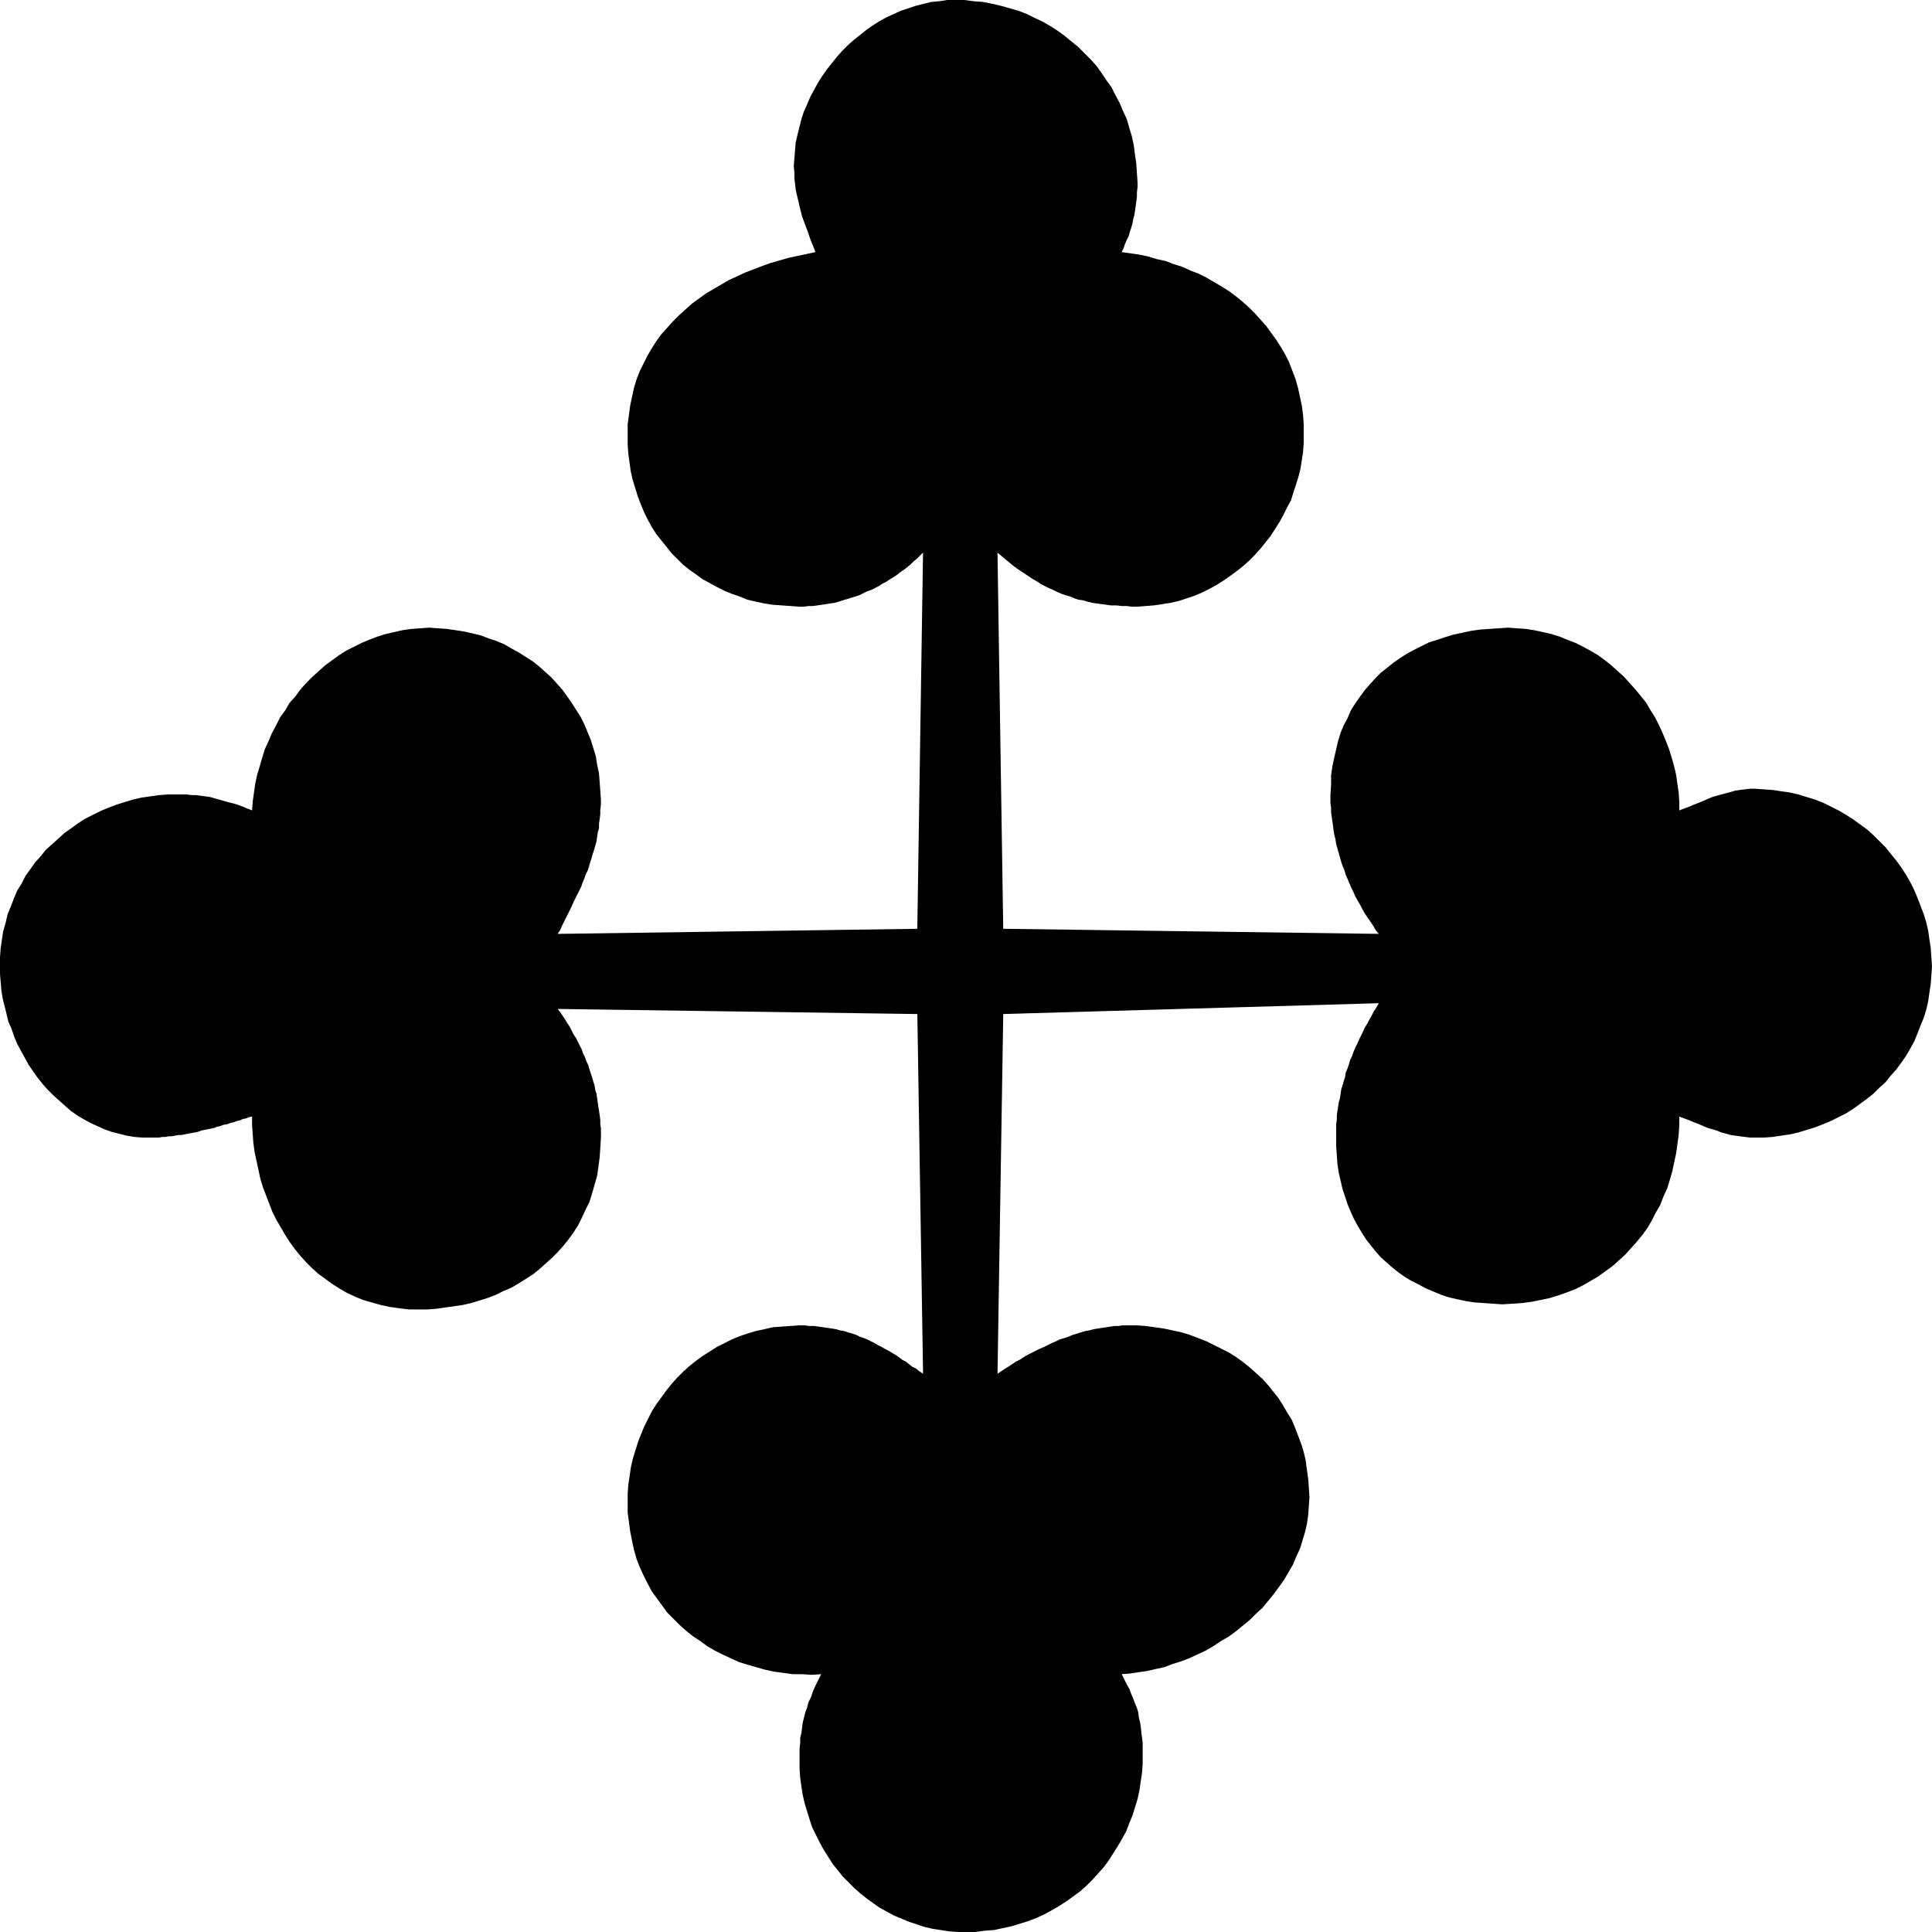
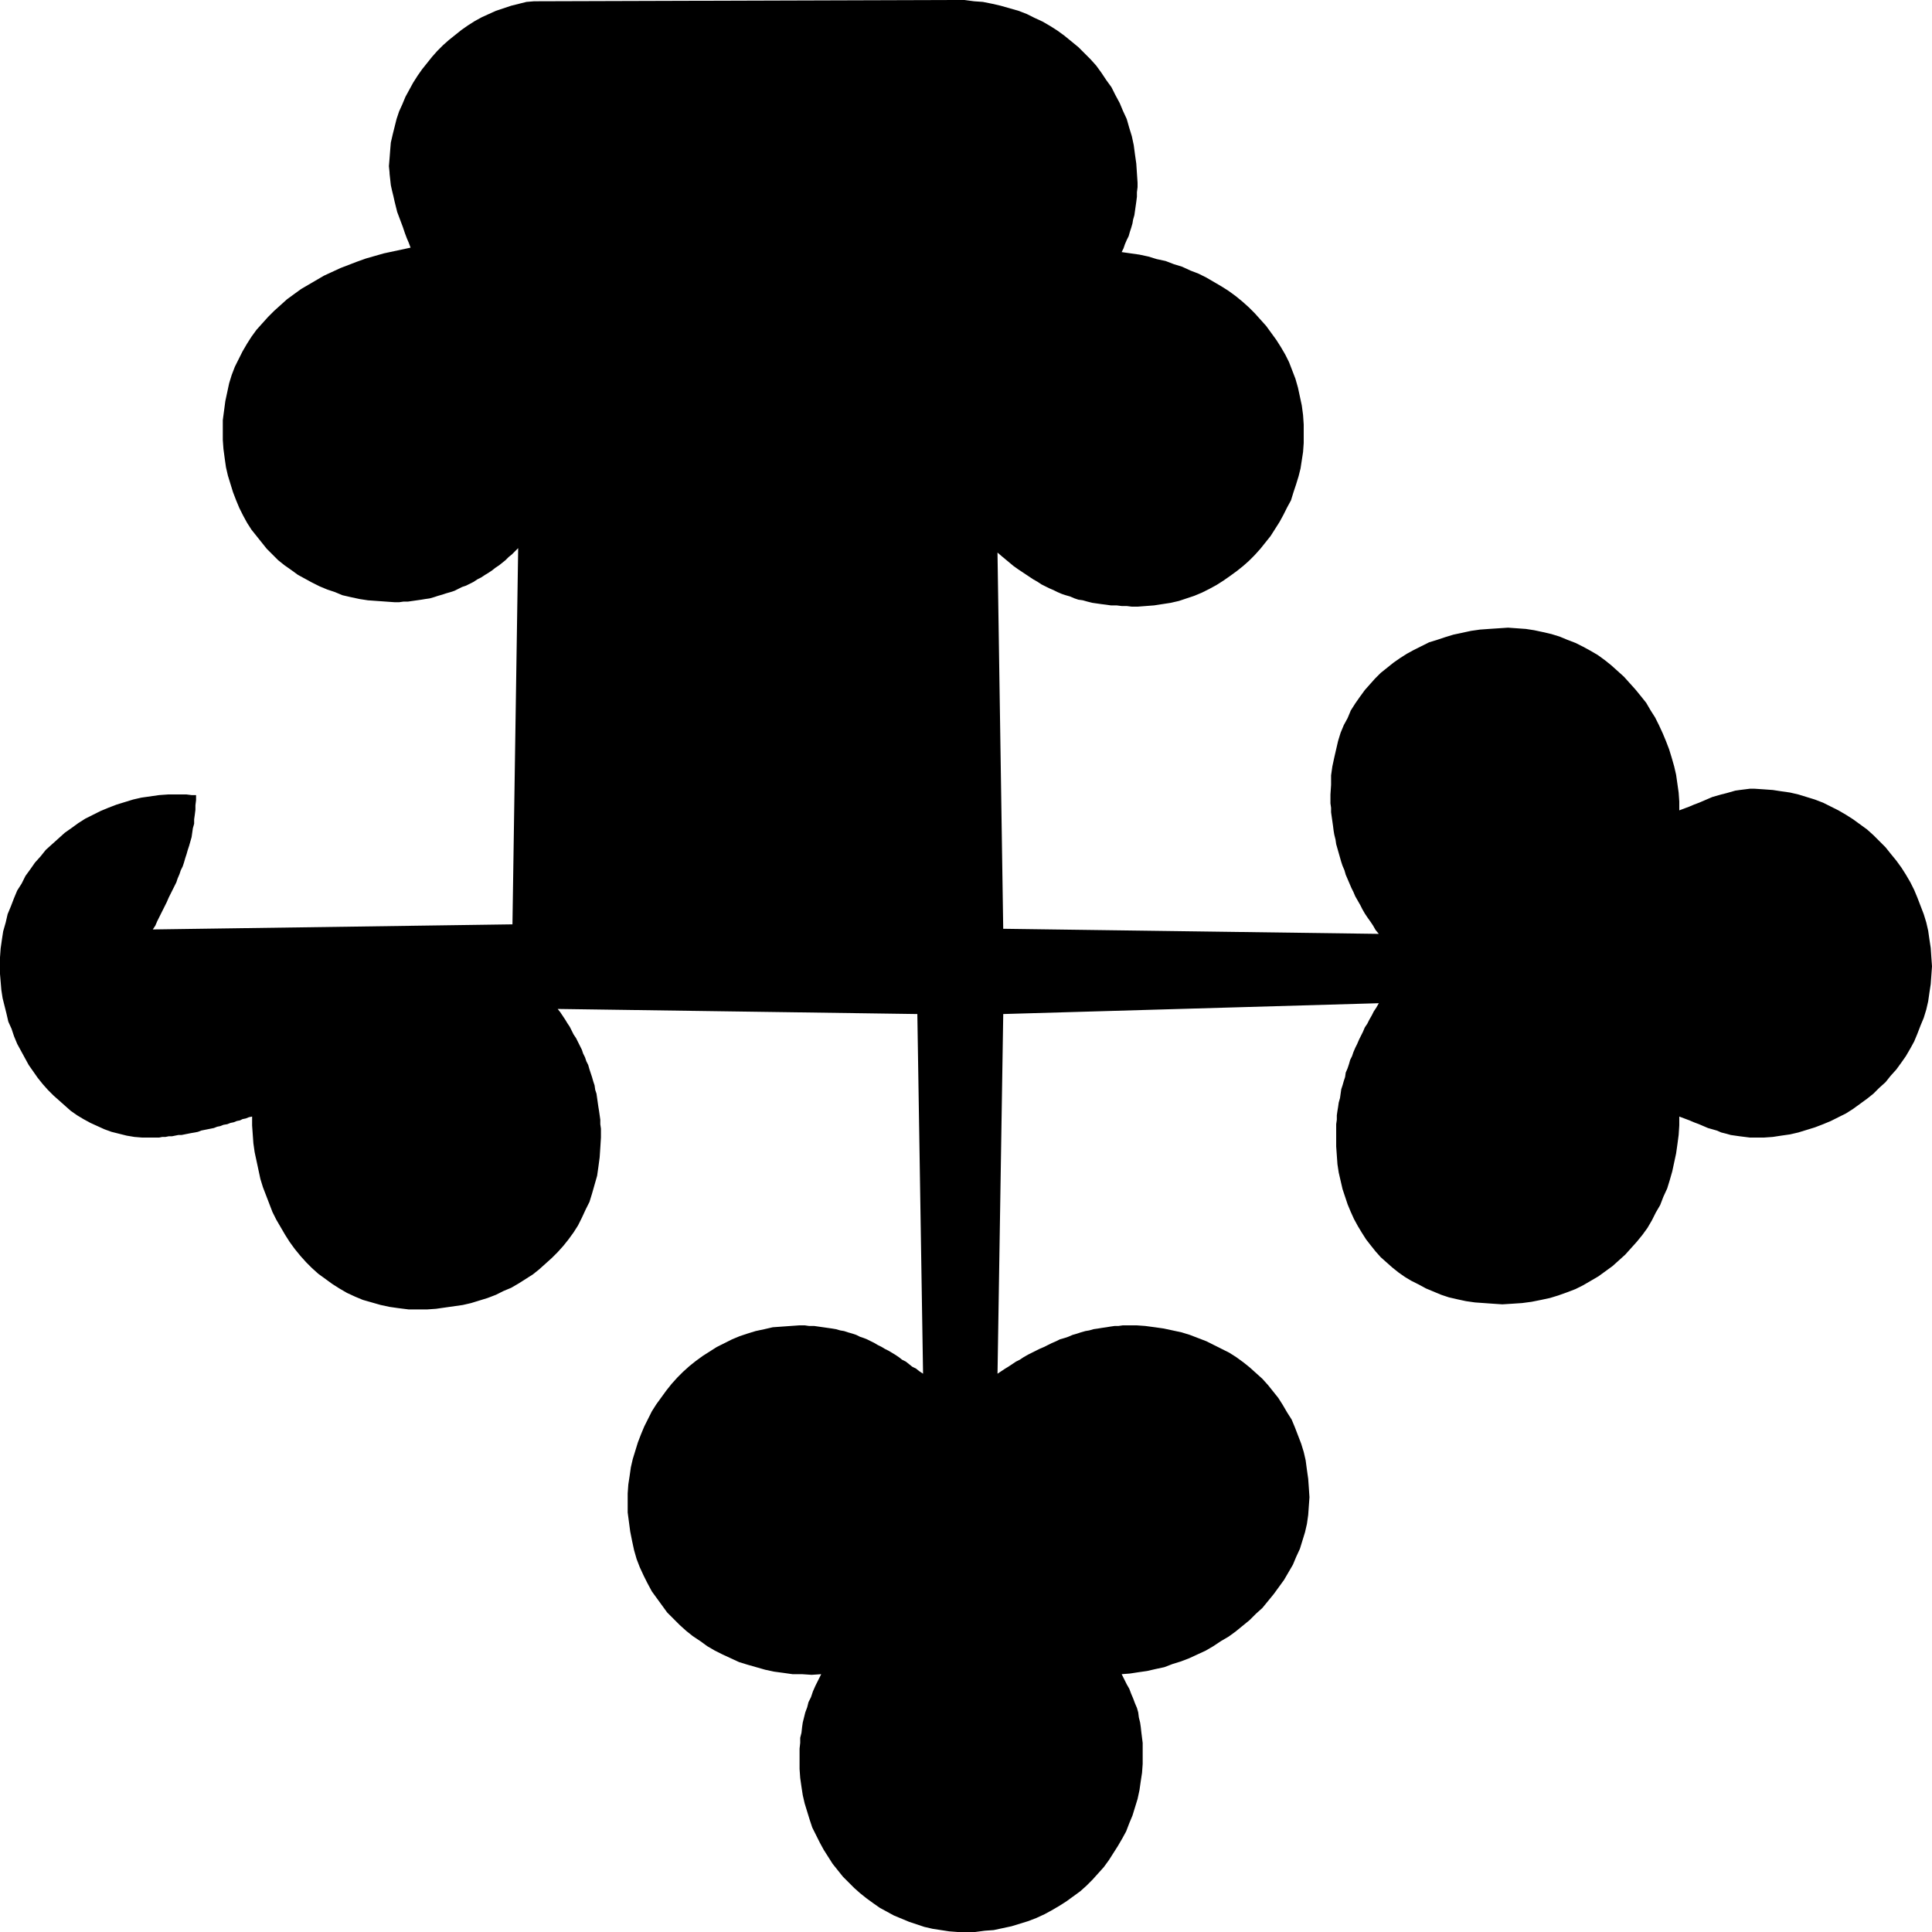
<svg xmlns="http://www.w3.org/2000/svg" xmlns:ns1="http://sodipodi.sourceforge.net/DTD/sodipodi-0.dtd" xmlns:ns2="http://www.inkscape.org/namespaces/inkscape" version="1.0" width="129.766mm" height="129.766mm" id="svg1" ns1:docname="Dingbat 002.wmf">
  <ns1:namedview id="namedview1" pagecolor="#ffffff" bordercolor="#000000" borderopacity="0.25" ns2:showpageshadow="2" ns2:pageopacity="0.0" ns2:pagecheckerboard="0" ns2:deskcolor="#d1d1d1" ns2:document-units="mm" />
  <defs id="defs1">
    <pattern id="WMFhbasepattern" patternUnits="userSpaceOnUse" width="6" height="6" x="0" y="0" />
  </defs>
-   <path style="fill:#000000;fill-opacity:1;fill-rule:evenodd;stroke:none" d="m 337.744,201.677 0.162,-2.424 v -2.424 l 0.323,-2.262 0.485,-2.262 0.485,-2.101 0.485,-2.101 0.646,-2.101 0.808,-1.939 0.97,-1.778 0.808,-1.939 1.131,-1.778 1.131,-1.616 1.293,-1.778 1.293,-1.454 1.293,-1.454 1.454,-1.454 1.616,-1.293 1.616,-1.293 1.616,-1.131 1.778,-1.131 1.778,-0.97 1.939,-0.97 1.939,-0.97 2.101,-0.646 1.939,-0.646 2.101,-0.646 2.262,-0.485 2.262,-0.485 2.262,-0.323 2.262,-0.162 2.424,-0.162 2.424,-0.162 2.262,0.162 2.262,0.162 2.101,0.323 2.262,0.485 2.101,0.485 2.101,0.646 1.939,0.808 2.101,0.808 1.939,0.97 1.778,0.97 1.939,1.131 1.778,1.293 1.616,1.293 1.616,1.454 1.616,1.454 1.454,1.616 1.454,1.616 1.454,1.778 1.293,1.616 1.131,1.939 1.131,1.778 0.97,1.939 0.97,2.101 0.808,1.939 0.808,2.101 0.646,2.101 0.646,2.262 0.485,2.101 0.323,2.262 0.323,2.262 0.162,2.262 v 2.262 l 1.293,-0.485 1.293,-0.485 1.131,-0.485 1.293,-0.485 1.131,-0.485 1.131,-0.485 1.131,-0.485 1.131,-0.323 1.131,-0.323 1.293,-0.323 1.131,-0.323 1.131,-0.323 1.131,-0.162 1.293,-0.162 1.293,-0.162 h 1.131 l 2.424,0.162 2.262,0.162 2.101,0.323 2.262,0.323 2.101,0.485 2.101,0.646 2.101,0.646 2.101,0.808 1.939,0.97 1.939,0.97 1.939,1.131 1.778,1.131 1.778,1.293 1.778,1.293 1.616,1.454 1.454,1.454 1.616,1.616 1.293,1.616 1.454,1.778 1.293,1.778 1.131,1.778 1.131,1.939 0.97,1.939 0.808,1.939 0.808,2.101 0.808,2.101 0.646,2.101 0.485,2.101 0.323,2.262 0.323,2.101 0.162,2.424 0.162,2.262 -0.162,2.262 -0.162,2.262 -0.323,2.101 -0.323,2.262 -0.485,2.101 -0.646,2.101 -0.808,1.939 -0.808,2.101 -0.808,1.939 -0.97,1.778 -1.131,1.939 -1.131,1.616 -1.293,1.778 -1.454,1.616 -1.293,1.616 -1.616,1.454 -1.454,1.454 -1.616,1.293 -1.778,1.293 -1.778,1.293 -1.778,1.131 -1.939,0.97 -1.939,0.97 -1.939,0.808 -2.101,0.808 -2.101,0.646 -2.101,0.646 -2.101,0.485 -2.262,0.323 -2.101,0.323 -2.262,0.162 h -2.424 -1.131 l -1.293,-0.162 -1.293,-0.162 -1.131,-0.162 -1.131,-0.162 -1.131,-0.323 -1.293,-0.323 -1.131,-0.485 -1.131,-0.323 -1.131,-0.323 -1.131,-0.485 -1.131,-0.485 -1.293,-0.485 -1.131,-0.485 -1.293,-0.485 -1.293,-0.485 v 2.262 l -0.162,2.424 -0.323,2.424 -0.323,2.262 -0.485,2.262 -0.485,2.262 -0.646,2.262 -0.646,2.101 -0.97,2.101 -0.808,2.101 -1.131,1.939 -0.97,1.939 -1.131,1.939 -1.293,1.778 -1.454,1.778 -1.454,1.616 -1.454,1.616 -1.616,1.454 -1.616,1.454 -1.778,1.293 -1.778,1.293 -1.939,1.131 -1.939,1.131 -1.939,0.97 -2.101,0.808 -2.262,0.808 -2.101,0.646 -2.262,0.485 -2.424,0.485 -2.424,0.323 -2.424,0.162 -2.586,0.162 -2.424,-0.162 -2.262,-0.162 -2.262,-0.162 -2.262,-0.323 -2.262,-0.485 -2.101,-0.485 -1.939,-0.646 -1.939,-0.808 -1.939,-0.808 -1.778,-0.97 -1.939,-0.97 -1.616,-0.97 -1.616,-1.131 -1.616,-1.293 -1.454,-1.293 -1.454,-1.293 -1.293,-1.454 -1.293,-1.616 -1.131,-1.454 -1.131,-1.778 -0.97,-1.616 -0.97,-1.778 -0.808,-1.778 -0.808,-1.939 -0.646,-1.939 -0.646,-1.939 -0.485,-2.101 -0.485,-2.101 -0.323,-2.101 -0.162,-2.262 -0.162,-2.262 v -2.262 -1.131 -1.131 -1.131 l 0.162,-1.131 v -1.131 l 0.162,-1.131 0.162,-0.97 0.162,-1.131 0.323,-1.131 0.162,-1.131 0.162,-1.131 0.323,-0.97 0.323,-1.131 0.323,-0.97 0.162,-1.131 0.485,-1.131 0.323,-0.97 0.323,-1.131 0.485,-0.97 0.323,-0.97 0.485,-1.131 0.485,-0.97 0.485,-1.131 0.485,-0.97 0.485,-0.97 0.485,-1.131 0.646,-0.97 0.485,-0.97 0.646,-1.131 0.485,-0.97 0.646,-0.97 0.646,-1.131 -95.344,2.747 -1.454,91.304 0.97,-0.646 0.97,-0.646 0.808,-0.485 0.97,-0.646 0.97,-0.646 0.97,-0.485 0.97,-0.646 1.131,-0.646 0.97,-0.485 0.97,-0.485 0.97,-0.485 1.131,-0.485 0.97,-0.485 0.97,-0.485 1.131,-0.485 0.97,-0.485 1.131,-0.323 0.97,-0.323 1.131,-0.485 1.131,-0.323 0.97,-0.323 1.131,-0.323 0.97,-0.162 1.131,-0.323 1.131,-0.162 0.97,-0.162 1.131,-0.162 0.97,-0.162 1.131,-0.162 h 0.97 l 1.131,-0.162 h 0.97 2.424 l 2.262,0.162 2.424,0.323 2.262,0.323 2.262,0.485 2.262,0.485 2.101,0.646 2.101,0.808 2.101,0.808 1.939,0.97 1.939,0.97 1.939,0.97 1.778,1.131 1.778,1.293 1.616,1.293 1.616,1.454 1.616,1.454 1.454,1.616 1.293,1.616 1.293,1.616 1.131,1.778 1.131,1.939 1.131,1.778 0.808,1.939 0.808,2.101 0.808,2.101 0.646,2.101 0.485,2.101 0.323,2.424 0.323,2.262 0.162,2.262 0.162,2.424 -0.162,2.262 -0.162,2.262 -0.323,2.262 -0.485,2.101 -0.646,2.101 -0.646,2.101 -0.97,2.101 -0.808,1.939 -1.131,1.939 -1.131,1.939 -1.293,1.778 -1.293,1.778 -1.454,1.778 -1.454,1.778 -1.616,1.454 -1.616,1.616 -1.778,1.454 -1.778,1.454 -1.778,1.293 -1.939,1.131 -1.939,1.293 -1.939,1.131 -2.101,0.97 -2.101,0.97 -2.101,0.808 -2.101,0.646 -2.101,0.808 -2.262,0.485 -2.101,0.485 -2.262,0.323 -2.101,0.323 -2.101,0.162 0.646,1.293 0.646,1.293 0.646,1.131 0.485,1.293 0.485,1.131 0.485,1.293 0.485,1.131 0.323,1.131 0.162,1.293 0.323,1.293 0.162,1.131 0.162,1.454 0.162,1.293 0.162,1.293 v 1.454 1.616 2.262 l -0.162,2.262 -0.323,2.101 -0.323,2.262 -0.485,2.262 -0.646,2.101 -0.646,2.101 -0.808,1.939 -0.808,2.101 -0.97,1.778 -1.131,1.939 -1.131,1.778 -1.131,1.778 -1.293,1.778 -1.454,1.616 -1.454,1.616 -1.454,1.454 -1.616,1.454 -1.778,1.293 -1.778,1.293 -1.778,1.131 -1.939,1.131 -1.778,0.97 -2.101,0.97 -2.101,0.808 -2.101,0.646 -2.101,0.646 -2.262,0.485 -2.262,0.485 -2.262,0.162 -2.424,0.323 h -2.424 -2.101 l -2.101,-0.162 -2.101,-0.323 -2.101,-0.323 -2.101,-0.485 -1.939,-0.646 -1.939,-0.646 -1.939,-0.808 -1.939,-0.808 -1.778,-0.97 -1.778,-0.97 -1.616,-1.131 -1.778,-1.293 -1.616,-1.293 -1.454,-1.293 -1.454,-1.454 -1.454,-1.454 -1.293,-1.616 -1.293,-1.616 -1.131,-1.778 -1.131,-1.778 -0.97,-1.778 -0.97,-1.939 -0.97,-1.939 -0.646,-1.939 -0.646,-2.101 -0.646,-2.101 -0.485,-2.101 -0.323,-2.101 -0.323,-2.262 -0.162,-2.262 v -2.262 -1.454 -1.454 l 0.162,-1.454 v -1.293 l 0.323,-1.293 0.162,-1.454 0.162,-1.131 0.323,-1.293 0.323,-1.293 0.485,-1.293 0.323,-1.293 0.646,-1.293 0.485,-1.454 0.646,-1.454 0.646,-1.293 0.808,-1.616 -2.424,0.162 -2.424,-0.162 h -2.424 l -2.262,-0.323 -2.424,-0.323 -2.262,-0.485 -2.262,-0.646 -2.262,-0.646 -2.101,-0.646 -2.101,-0.97 -2.101,-0.97 -1.939,-0.97 -1.939,-1.131 -1.778,-1.293 -1.939,-1.293 -1.616,-1.293 -1.616,-1.454 -1.616,-1.616 -1.616,-1.616 -1.293,-1.778 -1.293,-1.778 -1.293,-1.778 -1.131,-2.101 -0.97,-1.939 -0.97,-2.101 -0.808,-2.101 -0.646,-2.262 -0.485,-2.262 -0.485,-2.424 -0.323,-2.424 -0.323,-2.424 v -2.424 -2.424 l 0.162,-2.262 0.323,-2.101 0.323,-2.262 0.485,-2.101 0.646,-2.101 0.646,-2.101 0.808,-2.101 0.808,-1.939 0.97,-1.939 0.97,-1.939 1.131,-1.778 1.293,-1.778 1.293,-1.778 1.293,-1.616 1.454,-1.616 1.454,-1.454 1.616,-1.454 1.616,-1.293 1.778,-1.293 1.778,-1.131 1.778,-1.131 1.939,-0.97 1.939,-0.97 1.939,-0.808 1.939,-0.646 2.101,-0.646 2.262,-0.485 2.101,-0.485 2.262,-0.162 2.262,-0.162 2.262,-0.162 h 1.293 l 1.131,0.162 h 1.293 l 1.131,0.162 1.131,0.162 1.131,0.162 1.131,0.162 0.97,0.162 1.131,0.323 0.97,0.162 0.97,0.323 1.131,0.323 0.97,0.323 0.97,0.485 0.97,0.323 0.808,0.323 0.97,0.485 0.97,0.485 0.808,0.485 0.97,0.485 0.808,0.485 0.97,0.485 0.808,0.485 0.808,0.485 0.97,0.646 0.808,0.646 0.97,0.485 0.808,0.646 0.808,0.646 0.97,0.485 0.808,0.646 0.97,0.646 -1.454,-91.304 -91.304,-1.293 0.646,0.808 0.646,0.97 0.646,0.97 0.485,0.808 0.646,0.97 0.485,0.97 0.485,0.97 0.646,0.97 0.485,0.97 0.485,0.97 0.485,0.97 0.323,0.97 0.485,0.97 0.323,0.97 0.485,0.97 0.323,1.131 0.323,0.97 0.323,0.97 0.323,1.131 0.323,0.97 0.162,1.131 0.323,0.97 0.162,1.131 0.162,1.131 0.162,1.131 0.162,0.97 0.162,1.131 0.162,1.131 v 1.131 l 0.162,1.131 v 1.131 1.131 l -0.162,2.586 -0.162,2.424 -0.323,2.424 -0.323,2.262 -0.646,2.262 -0.646,2.262 -0.646,2.101 -0.97,1.939 -0.97,2.101 -0.97,1.939 -1.131,1.778 -1.293,1.778 -1.293,1.616 -1.454,1.616 -1.454,1.454 -1.616,1.454 -1.616,1.454 -1.616,1.293 -1.778,1.131 -1.778,1.131 -1.939,1.131 -1.939,0.808 -1.939,0.97 -2.101,0.808 -2.101,0.646 -2.101,0.646 -2.101,0.485 -2.262,0.323 -2.262,0.323 -2.262,0.323 -2.262,0.162 h -2.262 -2.424 l -2.586,-0.323 -2.262,-0.323 -2.262,-0.485 -2.262,-0.646 -2.262,-0.646 -1.939,-0.808 -2.101,-0.97 -1.939,-1.131 -1.778,-1.131 -1.778,-1.293 -1.778,-1.293 -1.616,-1.454 -1.454,-1.454 -1.454,-1.616 -1.454,-1.778 -1.293,-1.778 -1.131,-1.778 -1.131,-1.939 -1.131,-1.939 -0.97,-1.939 -0.808,-2.101 -0.808,-2.101 -0.808,-2.101 -0.646,-2.101 -0.485,-2.262 -0.485,-2.262 -0.485,-2.262 -0.323,-2.262 -0.162,-2.262 -0.162,-2.262 v -2.262 l -0.808,0.162 -0.808,0.323 -0.808,0.162 -0.646,0.323 -0.808,0.162 -0.808,0.323 -0.808,0.162 -0.808,0.323 -0.97,0.162 -0.808,0.323 -0.808,0.162 -0.808,0.323 -0.808,0.162 -0.808,0.162 -0.808,0.162 -0.808,0.162 -0.808,0.323 -0.808,0.162 -0.97,0.162 -0.808,0.162 -0.808,0.162 -0.808,0.162 h -0.808 l -0.808,0.162 -0.808,0.162 h -0.808 l -0.808,0.162 h -0.808 l -0.808,0.162 h -0.808 -0.808 -0.646 -2.101 l -1.939,-0.162 -1.939,-0.323 -1.939,-0.485 -1.939,-0.485 -1.778,-0.646 -1.778,-0.808 -1.778,-0.808 -1.778,-0.97 -1.616,-0.97 -1.616,-1.131 -1.454,-1.293 -1.454,-1.293 -1.454,-1.293 -1.454,-1.454 -1.293,-1.454 -1.293,-1.616 -1.131,-1.616 -1.131,-1.616 -0.97,-1.778 -0.97,-1.778 -0.97,-1.778 -0.808,-1.939 -0.646,-1.939 -0.808,-1.778 -0.485,-2.101 -0.485,-1.939 -0.485,-1.939 -0.323,-2.101 -0.162,-1.939 L 0,247.248 v -1.939 -2.262 l 0.162,-2.262 0.323,-2.262 0.323,-2.101 0.646,-2.262 0.485,-2.101 0.808,-1.939 0.808,-2.101 0.808,-1.939 1.131,-1.778 0.97,-1.939 1.293,-1.778 1.131,-1.616 1.454,-1.616 1.293,-1.616 1.616,-1.454 1.616,-1.454 1.616,-1.454 1.616,-1.131 1.778,-1.293 1.778,-1.131 1.939,-0.97 1.939,-0.97 1.939,-0.808 2.101,-0.808 2.101,-0.646 2.101,-0.646 2.101,-0.485 2.262,-0.323 2.262,-0.323 2.262,-0.162 h 2.262 1.293 1.131 l 1.293,0.162 h 1.131 l 1.131,0.162 1.293,0.162 1.131,0.162 1.131,0.323 1.131,0.323 1.131,0.323 1.131,0.323 1.293,0.323 1.131,0.323 1.293,0.485 1.131,0.485 1.293,0.485 0.162,-2.262 0.323,-2.262 0.323,-2.262 0.485,-2.262 0.646,-2.101 0.646,-2.262 0.646,-2.101 0.97,-2.101 0.808,-1.939 1.131,-2.101 0.97,-1.939 1.293,-1.778 1.131,-1.939 1.454,-1.616 1.293,-1.778 1.454,-1.616 1.616,-1.616 1.616,-1.454 1.616,-1.454 1.778,-1.293 1.778,-1.293 1.778,-1.131 1.939,-0.97 1.939,-0.97 1.939,-0.808 2.101,-0.808 2.101,-0.646 2.101,-0.485 2.101,-0.485 2.262,-0.323 2.262,-0.162 2.262,-0.162 2.262,0.162 2.262,0.162 2.262,0.323 2.101,0.323 2.101,0.485 2.101,0.485 2.101,0.808 1.939,0.646 1.939,0.808 1.939,1.131 1.778,0.97 1.778,1.131 1.778,1.131 1.616,1.293 1.616,1.454 1.454,1.293 1.454,1.616 1.293,1.454 1.293,1.778 1.131,1.616 1.131,1.778 1.131,1.778 0.97,1.939 0.808,1.939 0.808,1.939 0.646,2.101 0.646,2.101 0.323,2.101 0.485,2.262 0.162,2.101 0.162,2.262 0.162,2.262 v 1.293 l -0.162,1.293 v 1.131 l -0.162,1.293 -0.162,1.131 v 1.131 l -0.323,1.131 -0.162,1.131 -0.162,1.131 -0.323,1.131 -0.323,1.131 -0.323,0.97 -0.323,1.131 -0.323,0.97 -0.323,1.131 -0.323,0.97 -0.485,0.97 -0.323,0.97 -0.485,1.131 -0.323,0.97 -0.485,0.97 -0.485,0.97 -0.485,0.97 -0.485,0.97 -0.485,1.131 -0.485,0.97 -0.485,0.97 -0.485,0.97 -0.485,0.97 -0.485,0.97 -0.485,1.131 -0.646,0.97 91.304,-1.293 1.454,-95.505 -0.808,0.808 -0.808,0.808 -0.808,0.646 -0.808,0.808 -0.808,0.646 -0.808,0.646 -0.97,0.646 -0.808,0.646 -0.97,0.646 -0.808,0.485 -0.97,0.646 -0.97,0.485 -0.97,0.646 -0.97,0.485 -0.97,0.485 -0.97,0.323 -0.97,0.485 -0.97,0.485 -0.97,0.323 -1.131,0.323 -0.97,0.323 -1.131,0.323 -0.97,0.323 -1.131,0.323 -1.131,0.162 -0.97,0.162 -1.131,0.162 -1.131,0.162 -1.131,0.162 h -1.131 l -1.131,0.162 h -1.131 l -2.262,-0.162 -2.262,-0.162 -2.262,-0.162 -2.101,-0.323 -2.262,-0.485 -2.101,-0.485 -1.939,-0.808 -1.939,-0.646 -1.939,-0.808 -1.939,-0.97 -1.778,-0.97 -1.778,-0.97 -1.778,-1.293 -1.616,-1.131 -1.616,-1.293 -1.454,-1.454 -1.454,-1.454 -1.293,-1.616 -1.293,-1.616 -1.293,-1.616 -1.131,-1.778 -0.97,-1.778 -0.97,-1.939 -0.808,-1.939 -0.808,-2.101 -0.646,-2.101 -0.646,-2.101 -0.485,-2.101 -0.323,-2.262 -0.323,-2.424 -0.162,-2.262 v -2.424 -2.586 l 0.323,-2.424 0.323,-2.424 0.485,-2.262 0.485,-2.262 0.646,-2.101 0.808,-2.101 0.97,-1.939 0.97,-1.939 1.131,-1.939 1.131,-1.778 1.293,-1.778 1.454,-1.616 1.454,-1.616 1.616,-1.616 1.616,-1.454 1.616,-1.454 1.778,-1.293 1.778,-1.293 1.939,-1.131 1.939,-1.131 1.939,-1.131 2.101,-0.97 2.101,-0.97 2.101,-0.808 2.101,-0.808 2.262,-0.808 2.262,-0.646 2.262,-0.646 2.262,-0.485 2.262,-0.485 2.262,-0.485 -0.485,-1.293 -0.485,-1.131 -0.485,-1.293 -0.485,-1.454 -0.485,-1.293 -0.485,-1.293 -0.485,-1.293 -0.323,-1.293 -0.323,-1.293 -0.323,-1.454 -0.323,-1.293 -0.323,-1.454 -0.162,-1.454 -0.162,-1.454 V 43.794 l -0.162,-1.616 0.162,-1.939 0.162,-2.101 0.162,-1.939 0.485,-2.101 0.485,-1.939 0.485,-1.939 0.646,-1.939 0.808,-1.778 0.808,-1.939 0.97,-1.778 0.97,-1.778 1.131,-1.778 1.131,-1.616 1.293,-1.616 1.293,-1.616 1.293,-1.454 1.454,-1.454 1.454,-1.293 1.616,-1.293 1.616,-1.293 1.616,-1.131 1.778,-1.131 1.778,-0.97 1.778,-0.808 1.778,-0.808 1.939,-0.646 1.939,-0.646 1.939,-0.485 1.939,-0.485 1.939,-0.162 L 240.461,0 h 1.939 2.424 l 2.424,0.323 2.262,0.162 2.424,0.485 2.101,0.485 2.262,0.646 2.262,0.646 2.101,0.808 1.939,0.97 2.101,0.97 1.939,1.131 1.778,1.131 1.778,1.293 1.778,1.454 1.778,1.454 1.454,1.454 1.616,1.616 1.454,1.616 1.293,1.778 1.293,1.939 1.293,1.778 0.97,1.939 1.131,2.101 0.808,1.939 0.97,2.101 0.646,2.262 0.646,2.101 0.485,2.262 0.323,2.424 0.323,2.262 0.162,2.424 0.162,2.424 v 1.131 l -0.162,1.293 v 1.131 l -0.162,1.293 -0.162,1.131 -0.162,1.131 -0.162,1.131 -0.323,1.131 -0.162,0.97 -0.323,1.131 -0.323,0.97 -0.323,1.131 -0.485,0.97 -0.485,1.131 -0.323,0.97 -0.485,0.97 2.262,0.323 2.262,0.323 2.262,0.485 2.101,0.646 2.262,0.485 2.101,0.808 2.101,0.646 2.101,0.97 2.101,0.808 1.939,0.97 1.939,1.131 1.939,1.131 1.778,1.131 1.778,1.293 1.778,1.454 1.616,1.454 1.454,1.454 1.454,1.616 1.454,1.616 1.293,1.778 1.293,1.778 1.131,1.778 1.131,1.939 0.97,1.939 0.808,2.101 0.808,2.101 0.646,2.262 0.485,2.262 0.485,2.262 0.323,2.424 0.162,2.424 v 2.586 2.101 l -0.162,2.262 -0.323,2.101 -0.323,2.101 -0.485,1.939 -0.646,2.101 -0.646,1.939 -0.646,2.101 -0.97,1.778 -0.97,1.939 -0.97,1.778 -1.131,1.778 -1.131,1.778 -1.293,1.616 -1.293,1.616 -1.454,1.616 -1.454,1.454 -1.454,1.293 -1.616,1.293 -1.778,1.293 -1.616,1.131 -1.778,1.131 -1.778,0.97 -1.939,0.97 -1.939,0.808 -1.939,0.646 -1.939,0.646 -2.101,0.485 -2.101,0.323 -2.101,0.323 -2.101,0.162 -2.101,0.162 h -1.454 l -1.293,-0.162 h -1.293 l -1.293,-0.162 h -1.454 l -1.131,-0.162 -1.293,-0.162 -1.131,-0.162 -1.131,-0.162 -1.293,-0.323 -1.131,-0.323 -1.131,-0.162 -0.97,-0.323 -1.131,-0.485 -1.131,-0.323 -0.97,-0.323 -1.131,-0.485 -0.97,-0.485 -1.131,-0.485 -0.97,-0.485 -0.97,-0.485 -0.97,-0.646 -1.131,-0.646 -0.97,-0.646 -0.97,-0.646 -0.97,-0.646 -0.97,-0.646 -1.131,-0.808 -0.97,-0.808 -0.97,-0.808 -0.97,-0.808 -1.131,-0.97 1.454,95.505 95.344,1.293 -0.808,-0.97 -0.646,-1.131 -0.646,-0.97 -0.808,-1.131 -0.646,-0.97 -0.646,-1.131 -0.485,-0.97 -0.646,-1.131 -0.646,-1.131 -0.485,-1.131 -0.485,-0.97 -0.485,-1.131 -0.485,-1.131 -0.485,-1.131 -0.323,-1.131 -0.485,-1.131 -0.323,-0.97 -0.323,-1.131 -0.323,-1.131 -0.323,-1.131 -0.323,-1.131 -0.162,-1.131 -0.323,-1.293 -0.162,-0.97 -0.162,-1.293 -0.162,-1.131 -0.162,-1.131 -0.162,-1.131 v -1.131 l -0.162,-1.131 v -1.131 z" id="path1" />
+   <path style="fill:#000000;fill-opacity:1;fill-rule:evenodd;stroke:none" d="m 337.744,201.677 0.162,-2.424 v -2.424 l 0.323,-2.262 0.485,-2.262 0.485,-2.101 0.485,-2.101 0.646,-2.101 0.808,-1.939 0.97,-1.778 0.808,-1.939 1.131,-1.778 1.131,-1.616 1.293,-1.778 1.293,-1.454 1.293,-1.454 1.454,-1.454 1.616,-1.293 1.616,-1.293 1.616,-1.131 1.778,-1.131 1.778,-0.97 1.939,-0.97 1.939,-0.97 2.101,-0.646 1.939,-0.646 2.101,-0.646 2.262,-0.485 2.262,-0.485 2.262,-0.323 2.262,-0.162 2.424,-0.162 2.424,-0.162 2.262,0.162 2.262,0.162 2.101,0.323 2.262,0.485 2.101,0.485 2.101,0.646 1.939,0.808 2.101,0.808 1.939,0.97 1.778,0.97 1.939,1.131 1.778,1.293 1.616,1.293 1.616,1.454 1.616,1.454 1.454,1.616 1.454,1.616 1.454,1.778 1.293,1.616 1.131,1.939 1.131,1.778 0.97,1.939 0.97,2.101 0.808,1.939 0.808,2.101 0.646,2.101 0.646,2.262 0.485,2.101 0.323,2.262 0.323,2.262 0.162,2.262 v 2.262 l 1.293,-0.485 1.293,-0.485 1.131,-0.485 1.293,-0.485 1.131,-0.485 1.131,-0.485 1.131,-0.485 1.131,-0.323 1.131,-0.323 1.293,-0.323 1.131,-0.323 1.131,-0.323 1.131,-0.162 1.293,-0.162 1.293,-0.162 h 1.131 l 2.424,0.162 2.262,0.162 2.101,0.323 2.262,0.323 2.101,0.485 2.101,0.646 2.101,0.646 2.101,0.808 1.939,0.97 1.939,0.97 1.939,1.131 1.778,1.131 1.778,1.293 1.778,1.293 1.616,1.454 1.454,1.454 1.616,1.616 1.293,1.616 1.454,1.778 1.293,1.778 1.131,1.778 1.131,1.939 0.97,1.939 0.808,1.939 0.808,2.101 0.808,2.101 0.646,2.101 0.485,2.101 0.323,2.262 0.323,2.101 0.162,2.424 0.162,2.262 -0.162,2.262 -0.162,2.262 -0.323,2.101 -0.323,2.262 -0.485,2.101 -0.646,2.101 -0.808,1.939 -0.808,2.101 -0.808,1.939 -0.97,1.778 -1.131,1.939 -1.131,1.616 -1.293,1.778 -1.454,1.616 -1.293,1.616 -1.616,1.454 -1.454,1.454 -1.616,1.293 -1.778,1.293 -1.778,1.293 -1.778,1.131 -1.939,0.97 -1.939,0.97 -1.939,0.808 -2.101,0.808 -2.101,0.646 -2.101,0.646 -2.101,0.485 -2.262,0.323 -2.101,0.323 -2.262,0.162 h -2.424 -1.131 l -1.293,-0.162 -1.293,-0.162 -1.131,-0.162 -1.131,-0.162 -1.131,-0.323 -1.293,-0.323 -1.131,-0.485 -1.131,-0.323 -1.131,-0.323 -1.131,-0.485 -1.131,-0.485 -1.293,-0.485 -1.131,-0.485 -1.293,-0.485 -1.293,-0.485 v 2.262 l -0.162,2.424 -0.323,2.424 -0.323,2.262 -0.485,2.262 -0.485,2.262 -0.646,2.262 -0.646,2.101 -0.97,2.101 -0.808,2.101 -1.131,1.939 -0.97,1.939 -1.131,1.939 -1.293,1.778 -1.454,1.778 -1.454,1.616 -1.454,1.616 -1.616,1.454 -1.616,1.454 -1.778,1.293 -1.778,1.293 -1.939,1.131 -1.939,1.131 -1.939,0.97 -2.101,0.808 -2.262,0.808 -2.101,0.646 -2.262,0.485 -2.424,0.485 -2.424,0.323 -2.424,0.162 -2.586,0.162 -2.424,-0.162 -2.262,-0.162 -2.262,-0.162 -2.262,-0.323 -2.262,-0.485 -2.101,-0.485 -1.939,-0.646 -1.939,-0.808 -1.939,-0.808 -1.778,-0.97 -1.939,-0.97 -1.616,-0.97 -1.616,-1.131 -1.616,-1.293 -1.454,-1.293 -1.454,-1.293 -1.293,-1.454 -1.293,-1.616 -1.131,-1.454 -1.131,-1.778 -0.97,-1.616 -0.97,-1.778 -0.808,-1.778 -0.808,-1.939 -0.646,-1.939 -0.646,-1.939 -0.485,-2.101 -0.485,-2.101 -0.323,-2.101 -0.162,-2.262 -0.162,-2.262 v -2.262 -1.131 -1.131 -1.131 l 0.162,-1.131 v -1.131 l 0.162,-1.131 0.162,-0.97 0.162,-1.131 0.323,-1.131 0.162,-1.131 0.162,-1.131 0.323,-0.97 0.323,-1.131 0.323,-0.97 0.162,-1.131 0.485,-1.131 0.323,-0.97 0.323,-1.131 0.485,-0.97 0.323,-0.97 0.485,-1.131 0.485,-0.97 0.485,-1.131 0.485,-0.97 0.485,-0.97 0.485,-1.131 0.646,-0.97 0.485,-0.97 0.646,-1.131 0.485,-0.97 0.646,-0.97 0.646,-1.131 -95.344,2.747 -1.454,91.304 0.97,-0.646 0.97,-0.646 0.808,-0.485 0.97,-0.646 0.97,-0.646 0.97,-0.485 0.97,-0.646 1.131,-0.646 0.97,-0.485 0.97,-0.485 0.97,-0.485 1.131,-0.485 0.97,-0.485 0.97,-0.485 1.131,-0.485 0.97,-0.485 1.131,-0.323 0.97,-0.323 1.131,-0.485 1.131,-0.323 0.97,-0.323 1.131,-0.323 0.97,-0.162 1.131,-0.323 1.131,-0.162 0.97,-0.162 1.131,-0.162 0.97,-0.162 1.131,-0.162 h 0.97 l 1.131,-0.162 h 0.97 2.424 l 2.262,0.162 2.424,0.323 2.262,0.323 2.262,0.485 2.262,0.485 2.101,0.646 2.101,0.808 2.101,0.808 1.939,0.97 1.939,0.97 1.939,0.97 1.778,1.131 1.778,1.293 1.616,1.293 1.616,1.454 1.616,1.454 1.454,1.616 1.293,1.616 1.293,1.616 1.131,1.778 1.131,1.939 1.131,1.778 0.808,1.939 0.808,2.101 0.808,2.101 0.646,2.101 0.485,2.101 0.323,2.424 0.323,2.262 0.162,2.262 0.162,2.424 -0.162,2.262 -0.162,2.262 -0.323,2.262 -0.485,2.101 -0.646,2.101 -0.646,2.101 -0.97,2.101 -0.808,1.939 -1.131,1.939 -1.131,1.939 -1.293,1.778 -1.293,1.778 -1.454,1.778 -1.454,1.778 -1.616,1.454 -1.616,1.616 -1.778,1.454 -1.778,1.454 -1.778,1.293 -1.939,1.131 -1.939,1.293 -1.939,1.131 -2.101,0.97 -2.101,0.97 -2.101,0.808 -2.101,0.646 -2.101,0.808 -2.262,0.485 -2.101,0.485 -2.262,0.323 -2.101,0.323 -2.101,0.162 0.646,1.293 0.646,1.293 0.646,1.131 0.485,1.293 0.485,1.131 0.485,1.293 0.485,1.131 0.323,1.131 0.162,1.293 0.323,1.293 0.162,1.131 0.162,1.454 0.162,1.293 0.162,1.293 v 1.454 1.616 2.262 l -0.162,2.262 -0.323,2.101 -0.323,2.262 -0.485,2.262 -0.646,2.101 -0.646,2.101 -0.808,1.939 -0.808,2.101 -0.97,1.778 -1.131,1.939 -1.131,1.778 -1.131,1.778 -1.293,1.778 -1.454,1.616 -1.454,1.616 -1.454,1.454 -1.616,1.454 -1.778,1.293 -1.778,1.293 -1.778,1.131 -1.939,1.131 -1.778,0.97 -2.101,0.97 -2.101,0.808 -2.101,0.646 -2.101,0.646 -2.262,0.485 -2.262,0.485 -2.262,0.162 -2.424,0.323 h -2.424 -2.101 l -2.101,-0.162 -2.101,-0.323 -2.101,-0.323 -2.101,-0.485 -1.939,-0.646 -1.939,-0.646 -1.939,-0.808 -1.939,-0.808 -1.778,-0.97 -1.778,-0.97 -1.616,-1.131 -1.778,-1.293 -1.616,-1.293 -1.454,-1.293 -1.454,-1.454 -1.454,-1.454 -1.293,-1.616 -1.293,-1.616 -1.131,-1.778 -1.131,-1.778 -0.97,-1.778 -0.97,-1.939 -0.97,-1.939 -0.646,-1.939 -0.646,-2.101 -0.646,-2.101 -0.485,-2.101 -0.323,-2.101 -0.323,-2.262 -0.162,-2.262 v -2.262 -1.454 -1.454 l 0.162,-1.454 v -1.293 l 0.323,-1.293 0.162,-1.454 0.162,-1.131 0.323,-1.293 0.323,-1.293 0.485,-1.293 0.323,-1.293 0.646,-1.293 0.485,-1.454 0.646,-1.454 0.646,-1.293 0.808,-1.616 -2.424,0.162 -2.424,-0.162 h -2.424 l -2.262,-0.323 -2.424,-0.323 -2.262,-0.485 -2.262,-0.646 -2.262,-0.646 -2.101,-0.646 -2.101,-0.97 -2.101,-0.97 -1.939,-0.97 -1.939,-1.131 -1.778,-1.293 -1.939,-1.293 -1.616,-1.293 -1.616,-1.454 -1.616,-1.616 -1.616,-1.616 -1.293,-1.778 -1.293,-1.778 -1.293,-1.778 -1.131,-2.101 -0.97,-1.939 -0.97,-2.101 -0.808,-2.101 -0.646,-2.262 -0.485,-2.262 -0.485,-2.424 -0.323,-2.424 -0.323,-2.424 v -2.424 -2.424 l 0.162,-2.262 0.323,-2.101 0.323,-2.262 0.485,-2.101 0.646,-2.101 0.646,-2.101 0.808,-2.101 0.808,-1.939 0.97,-1.939 0.97,-1.939 1.131,-1.778 1.293,-1.778 1.293,-1.778 1.293,-1.616 1.454,-1.616 1.454,-1.454 1.616,-1.454 1.616,-1.293 1.778,-1.293 1.778,-1.131 1.778,-1.131 1.939,-0.97 1.939,-0.97 1.939,-0.808 1.939,-0.646 2.101,-0.646 2.262,-0.485 2.101,-0.485 2.262,-0.162 2.262,-0.162 2.262,-0.162 h 1.293 l 1.131,0.162 h 1.293 l 1.131,0.162 1.131,0.162 1.131,0.162 1.131,0.162 0.97,0.162 1.131,0.323 0.97,0.162 0.97,0.323 1.131,0.323 0.97,0.323 0.97,0.485 0.97,0.323 0.808,0.323 0.97,0.485 0.97,0.485 0.808,0.485 0.97,0.485 0.808,0.485 0.97,0.485 0.808,0.485 0.808,0.485 0.97,0.646 0.808,0.646 0.97,0.485 0.808,0.646 0.808,0.646 0.97,0.485 0.808,0.646 0.97,0.646 -1.454,-91.304 -91.304,-1.293 0.646,0.808 0.646,0.97 0.646,0.97 0.485,0.808 0.646,0.97 0.485,0.97 0.485,0.97 0.646,0.97 0.485,0.97 0.485,0.97 0.485,0.97 0.323,0.97 0.485,0.97 0.323,0.97 0.485,0.97 0.323,1.131 0.323,0.97 0.323,0.97 0.323,1.131 0.323,0.97 0.162,1.131 0.323,0.97 0.162,1.131 0.162,1.131 0.162,1.131 0.162,0.97 0.162,1.131 0.162,1.131 v 1.131 l 0.162,1.131 v 1.131 1.131 l -0.162,2.586 -0.162,2.424 -0.323,2.424 -0.323,2.262 -0.646,2.262 -0.646,2.262 -0.646,2.101 -0.97,1.939 -0.97,2.101 -0.97,1.939 -1.131,1.778 -1.293,1.778 -1.293,1.616 -1.454,1.616 -1.454,1.454 -1.616,1.454 -1.616,1.454 -1.616,1.293 -1.778,1.131 -1.778,1.131 -1.939,1.131 -1.939,0.808 -1.939,0.97 -2.101,0.808 -2.101,0.646 -2.101,0.646 -2.101,0.485 -2.262,0.323 -2.262,0.323 -2.262,0.323 -2.262,0.162 h -2.262 -2.424 l -2.586,-0.323 -2.262,-0.323 -2.262,-0.485 -2.262,-0.646 -2.262,-0.646 -1.939,-0.808 -2.101,-0.97 -1.939,-1.131 -1.778,-1.131 -1.778,-1.293 -1.778,-1.293 -1.616,-1.454 -1.454,-1.454 -1.454,-1.616 -1.454,-1.778 -1.293,-1.778 -1.131,-1.778 -1.131,-1.939 -1.131,-1.939 -0.97,-1.939 -0.808,-2.101 -0.808,-2.101 -0.808,-2.101 -0.646,-2.101 -0.485,-2.262 -0.485,-2.262 -0.485,-2.262 -0.323,-2.262 -0.162,-2.262 -0.162,-2.262 v -2.262 l -0.808,0.162 -0.808,0.323 -0.808,0.162 -0.646,0.323 -0.808,0.162 -0.808,0.323 -0.808,0.162 -0.808,0.323 -0.97,0.162 -0.808,0.323 -0.808,0.162 -0.808,0.323 -0.808,0.162 -0.808,0.162 -0.808,0.162 -0.808,0.162 -0.808,0.323 -0.808,0.162 -0.97,0.162 -0.808,0.162 -0.808,0.162 -0.808,0.162 h -0.808 l -0.808,0.162 -0.808,0.162 h -0.808 l -0.808,0.162 h -0.808 l -0.808,0.162 h -0.808 -0.808 -0.646 -2.101 l -1.939,-0.162 -1.939,-0.323 -1.939,-0.485 -1.939,-0.485 -1.778,-0.646 -1.778,-0.808 -1.778,-0.808 -1.778,-0.97 -1.616,-0.97 -1.616,-1.131 -1.454,-1.293 -1.454,-1.293 -1.454,-1.293 -1.454,-1.454 -1.293,-1.454 -1.293,-1.616 -1.131,-1.616 -1.131,-1.616 -0.97,-1.778 -0.97,-1.778 -0.97,-1.778 -0.808,-1.939 -0.646,-1.939 -0.808,-1.778 -0.485,-2.101 -0.485,-1.939 -0.485,-1.939 -0.323,-2.101 -0.162,-1.939 L 0,247.248 v -1.939 -2.262 l 0.162,-2.262 0.323,-2.262 0.323,-2.101 0.646,-2.262 0.485,-2.101 0.808,-1.939 0.808,-2.101 0.808,-1.939 1.131,-1.778 0.97,-1.939 1.293,-1.778 1.131,-1.616 1.454,-1.616 1.293,-1.616 1.616,-1.454 1.616,-1.454 1.616,-1.454 1.616,-1.131 1.778,-1.293 1.778,-1.131 1.939,-0.97 1.939,-0.97 1.939,-0.808 2.101,-0.808 2.101,-0.646 2.101,-0.646 2.101,-0.485 2.262,-0.323 2.262,-0.323 2.262,-0.162 h 2.262 1.293 1.131 l 1.293,0.162 h 1.131 v 1.293 l -0.162,1.293 v 1.131 l -0.162,1.293 -0.162,1.131 v 1.131 l -0.323,1.131 -0.162,1.131 -0.162,1.131 -0.323,1.131 -0.323,1.131 -0.323,0.97 -0.323,1.131 -0.323,0.97 -0.323,1.131 -0.323,0.97 -0.485,0.97 -0.323,0.97 -0.485,1.131 -0.323,0.97 -0.485,0.97 -0.485,0.97 -0.485,0.97 -0.485,0.97 -0.485,1.131 -0.485,0.97 -0.485,0.97 -0.485,0.97 -0.485,0.97 -0.485,0.97 -0.485,1.131 -0.646,0.97 91.304,-1.293 1.454,-95.505 -0.808,0.808 -0.808,0.808 -0.808,0.646 -0.808,0.808 -0.808,0.646 -0.808,0.646 -0.97,0.646 -0.808,0.646 -0.97,0.646 -0.808,0.485 -0.97,0.646 -0.97,0.485 -0.97,0.646 -0.97,0.485 -0.97,0.485 -0.97,0.323 -0.97,0.485 -0.97,0.485 -0.97,0.323 -1.131,0.323 -0.97,0.323 -1.131,0.323 -0.97,0.323 -1.131,0.323 -1.131,0.162 -0.97,0.162 -1.131,0.162 -1.131,0.162 -1.131,0.162 h -1.131 l -1.131,0.162 h -1.131 l -2.262,-0.162 -2.262,-0.162 -2.262,-0.162 -2.101,-0.323 -2.262,-0.485 -2.101,-0.485 -1.939,-0.808 -1.939,-0.646 -1.939,-0.808 -1.939,-0.97 -1.778,-0.97 -1.778,-0.97 -1.778,-1.293 -1.616,-1.131 -1.616,-1.293 -1.454,-1.454 -1.454,-1.454 -1.293,-1.616 -1.293,-1.616 -1.293,-1.616 -1.131,-1.778 -0.97,-1.778 -0.97,-1.939 -0.808,-1.939 -0.808,-2.101 -0.646,-2.101 -0.646,-2.101 -0.485,-2.101 -0.323,-2.262 -0.323,-2.424 -0.162,-2.262 v -2.424 -2.586 l 0.323,-2.424 0.323,-2.424 0.485,-2.262 0.485,-2.262 0.646,-2.101 0.808,-2.101 0.97,-1.939 0.97,-1.939 1.131,-1.939 1.131,-1.778 1.293,-1.778 1.454,-1.616 1.454,-1.616 1.616,-1.616 1.616,-1.454 1.616,-1.454 1.778,-1.293 1.778,-1.293 1.939,-1.131 1.939,-1.131 1.939,-1.131 2.101,-0.97 2.101,-0.97 2.101,-0.808 2.101,-0.808 2.262,-0.808 2.262,-0.646 2.262,-0.646 2.262,-0.485 2.262,-0.485 2.262,-0.485 -0.485,-1.293 -0.485,-1.131 -0.485,-1.293 -0.485,-1.454 -0.485,-1.293 -0.485,-1.293 -0.485,-1.293 -0.323,-1.293 -0.323,-1.293 -0.323,-1.454 -0.323,-1.293 -0.323,-1.454 -0.162,-1.454 -0.162,-1.454 V 43.794 l -0.162,-1.616 0.162,-1.939 0.162,-2.101 0.162,-1.939 0.485,-2.101 0.485,-1.939 0.485,-1.939 0.646,-1.939 0.808,-1.778 0.808,-1.939 0.97,-1.778 0.97,-1.778 1.131,-1.778 1.131,-1.616 1.293,-1.616 1.293,-1.616 1.293,-1.454 1.454,-1.454 1.454,-1.293 1.616,-1.293 1.616,-1.293 1.616,-1.131 1.778,-1.131 1.778,-0.97 1.778,-0.808 1.778,-0.808 1.939,-0.646 1.939,-0.646 1.939,-0.485 1.939,-0.485 1.939,-0.162 L 240.461,0 h 1.939 2.424 l 2.424,0.323 2.262,0.162 2.424,0.485 2.101,0.485 2.262,0.646 2.262,0.646 2.101,0.808 1.939,0.97 2.101,0.97 1.939,1.131 1.778,1.131 1.778,1.293 1.778,1.454 1.778,1.454 1.454,1.454 1.616,1.616 1.454,1.616 1.293,1.778 1.293,1.939 1.293,1.778 0.97,1.939 1.131,2.101 0.808,1.939 0.97,2.101 0.646,2.262 0.646,2.101 0.485,2.262 0.323,2.424 0.323,2.262 0.162,2.424 0.162,2.424 v 1.131 l -0.162,1.293 v 1.131 l -0.162,1.293 -0.162,1.131 -0.162,1.131 -0.162,1.131 -0.323,1.131 -0.162,0.97 -0.323,1.131 -0.323,0.97 -0.323,1.131 -0.485,0.97 -0.485,1.131 -0.323,0.97 -0.485,0.97 2.262,0.323 2.262,0.323 2.262,0.485 2.101,0.646 2.262,0.485 2.101,0.808 2.101,0.646 2.101,0.97 2.101,0.808 1.939,0.97 1.939,1.131 1.939,1.131 1.778,1.131 1.778,1.293 1.778,1.454 1.616,1.454 1.454,1.454 1.454,1.616 1.454,1.616 1.293,1.778 1.293,1.778 1.131,1.778 1.131,1.939 0.97,1.939 0.808,2.101 0.808,2.101 0.646,2.262 0.485,2.262 0.485,2.262 0.323,2.424 0.162,2.424 v 2.586 2.101 l -0.162,2.262 -0.323,2.101 -0.323,2.101 -0.485,1.939 -0.646,2.101 -0.646,1.939 -0.646,2.101 -0.97,1.778 -0.97,1.939 -0.97,1.778 -1.131,1.778 -1.131,1.778 -1.293,1.616 -1.293,1.616 -1.454,1.616 -1.454,1.454 -1.454,1.293 -1.616,1.293 -1.778,1.293 -1.616,1.131 -1.778,1.131 -1.778,0.97 -1.939,0.97 -1.939,0.808 -1.939,0.646 -1.939,0.646 -2.101,0.485 -2.101,0.323 -2.101,0.323 -2.101,0.162 -2.101,0.162 h -1.454 l -1.293,-0.162 h -1.293 l -1.293,-0.162 h -1.454 l -1.131,-0.162 -1.293,-0.162 -1.131,-0.162 -1.131,-0.162 -1.293,-0.323 -1.131,-0.323 -1.131,-0.162 -0.97,-0.323 -1.131,-0.485 -1.131,-0.323 -0.97,-0.323 -1.131,-0.485 -0.97,-0.485 -1.131,-0.485 -0.97,-0.485 -0.97,-0.485 -0.97,-0.646 -1.131,-0.646 -0.97,-0.646 -0.97,-0.646 -0.97,-0.646 -0.97,-0.646 -1.131,-0.808 -0.97,-0.808 -0.97,-0.808 -0.97,-0.808 -1.131,-0.97 1.454,95.505 95.344,1.293 -0.808,-0.97 -0.646,-1.131 -0.646,-0.97 -0.808,-1.131 -0.646,-0.97 -0.646,-1.131 -0.485,-0.97 -0.646,-1.131 -0.646,-1.131 -0.485,-1.131 -0.485,-0.97 -0.485,-1.131 -0.485,-1.131 -0.485,-1.131 -0.323,-1.131 -0.485,-1.131 -0.323,-0.97 -0.323,-1.131 -0.323,-1.131 -0.323,-1.131 -0.323,-1.131 -0.162,-1.131 -0.323,-1.293 -0.162,-0.97 -0.162,-1.293 -0.162,-1.131 -0.162,-1.131 -0.162,-1.131 v -1.131 l -0.162,-1.131 v -1.131 z" id="path1" />
</svg>